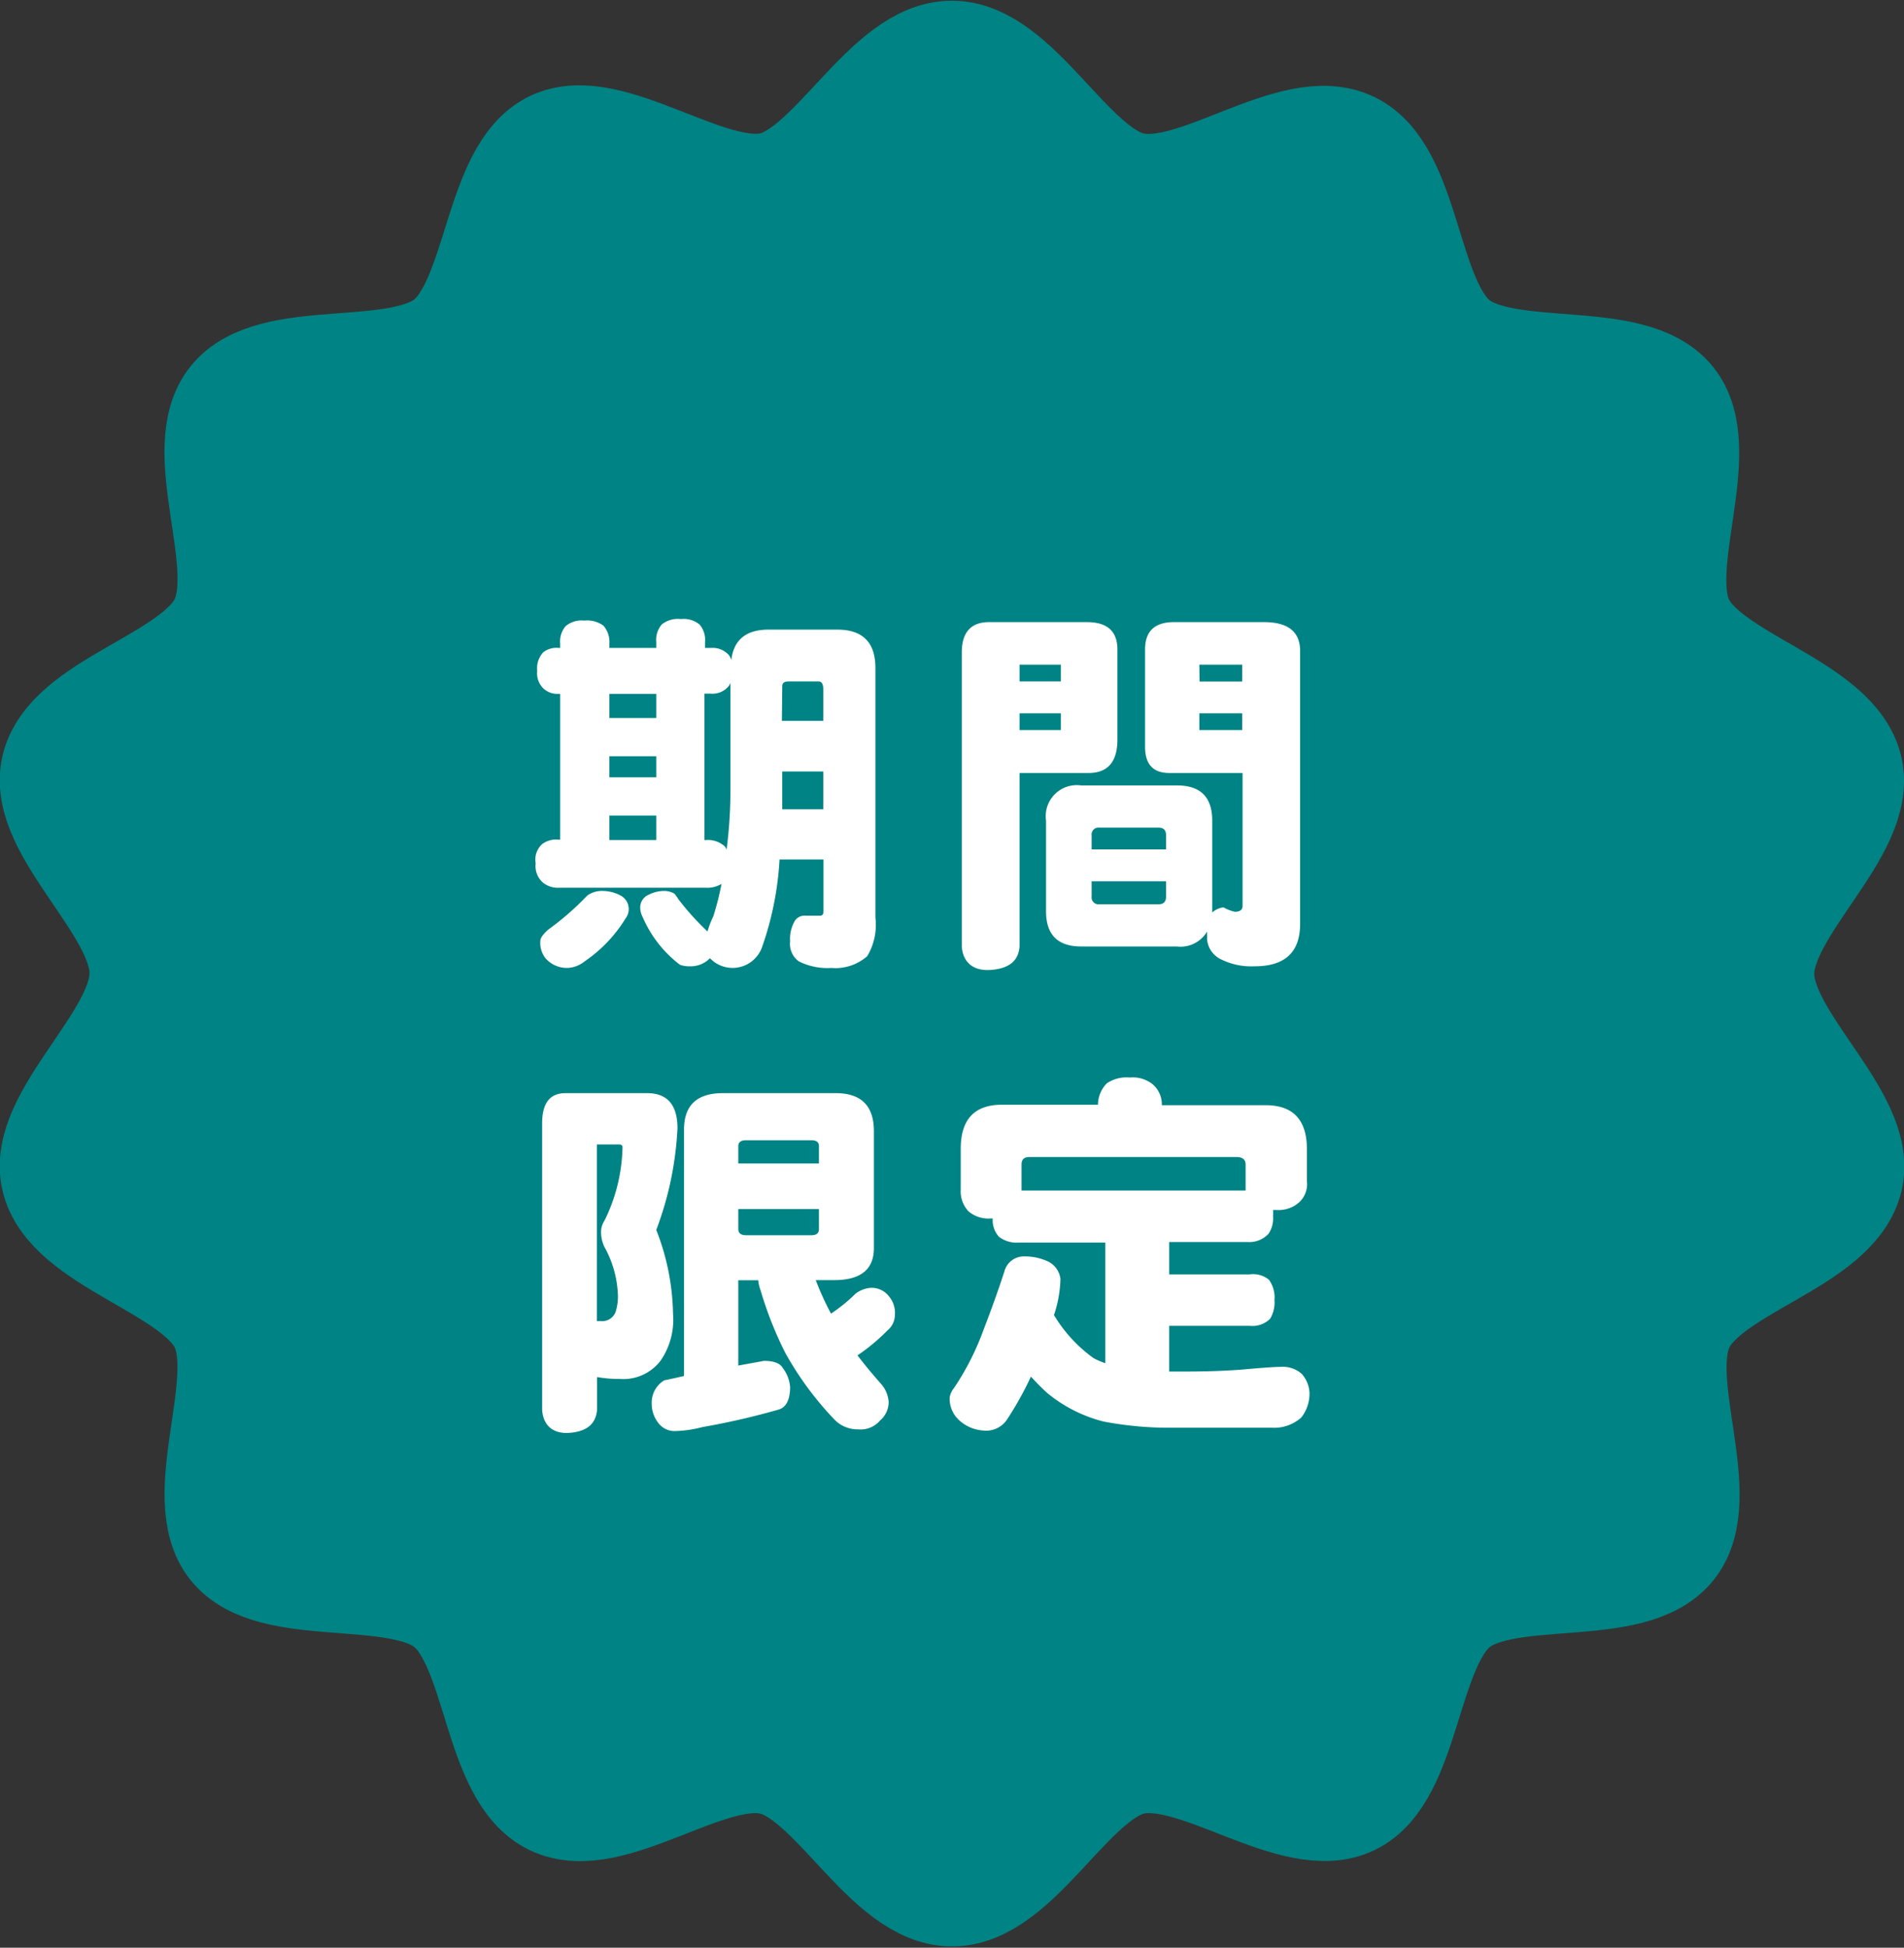
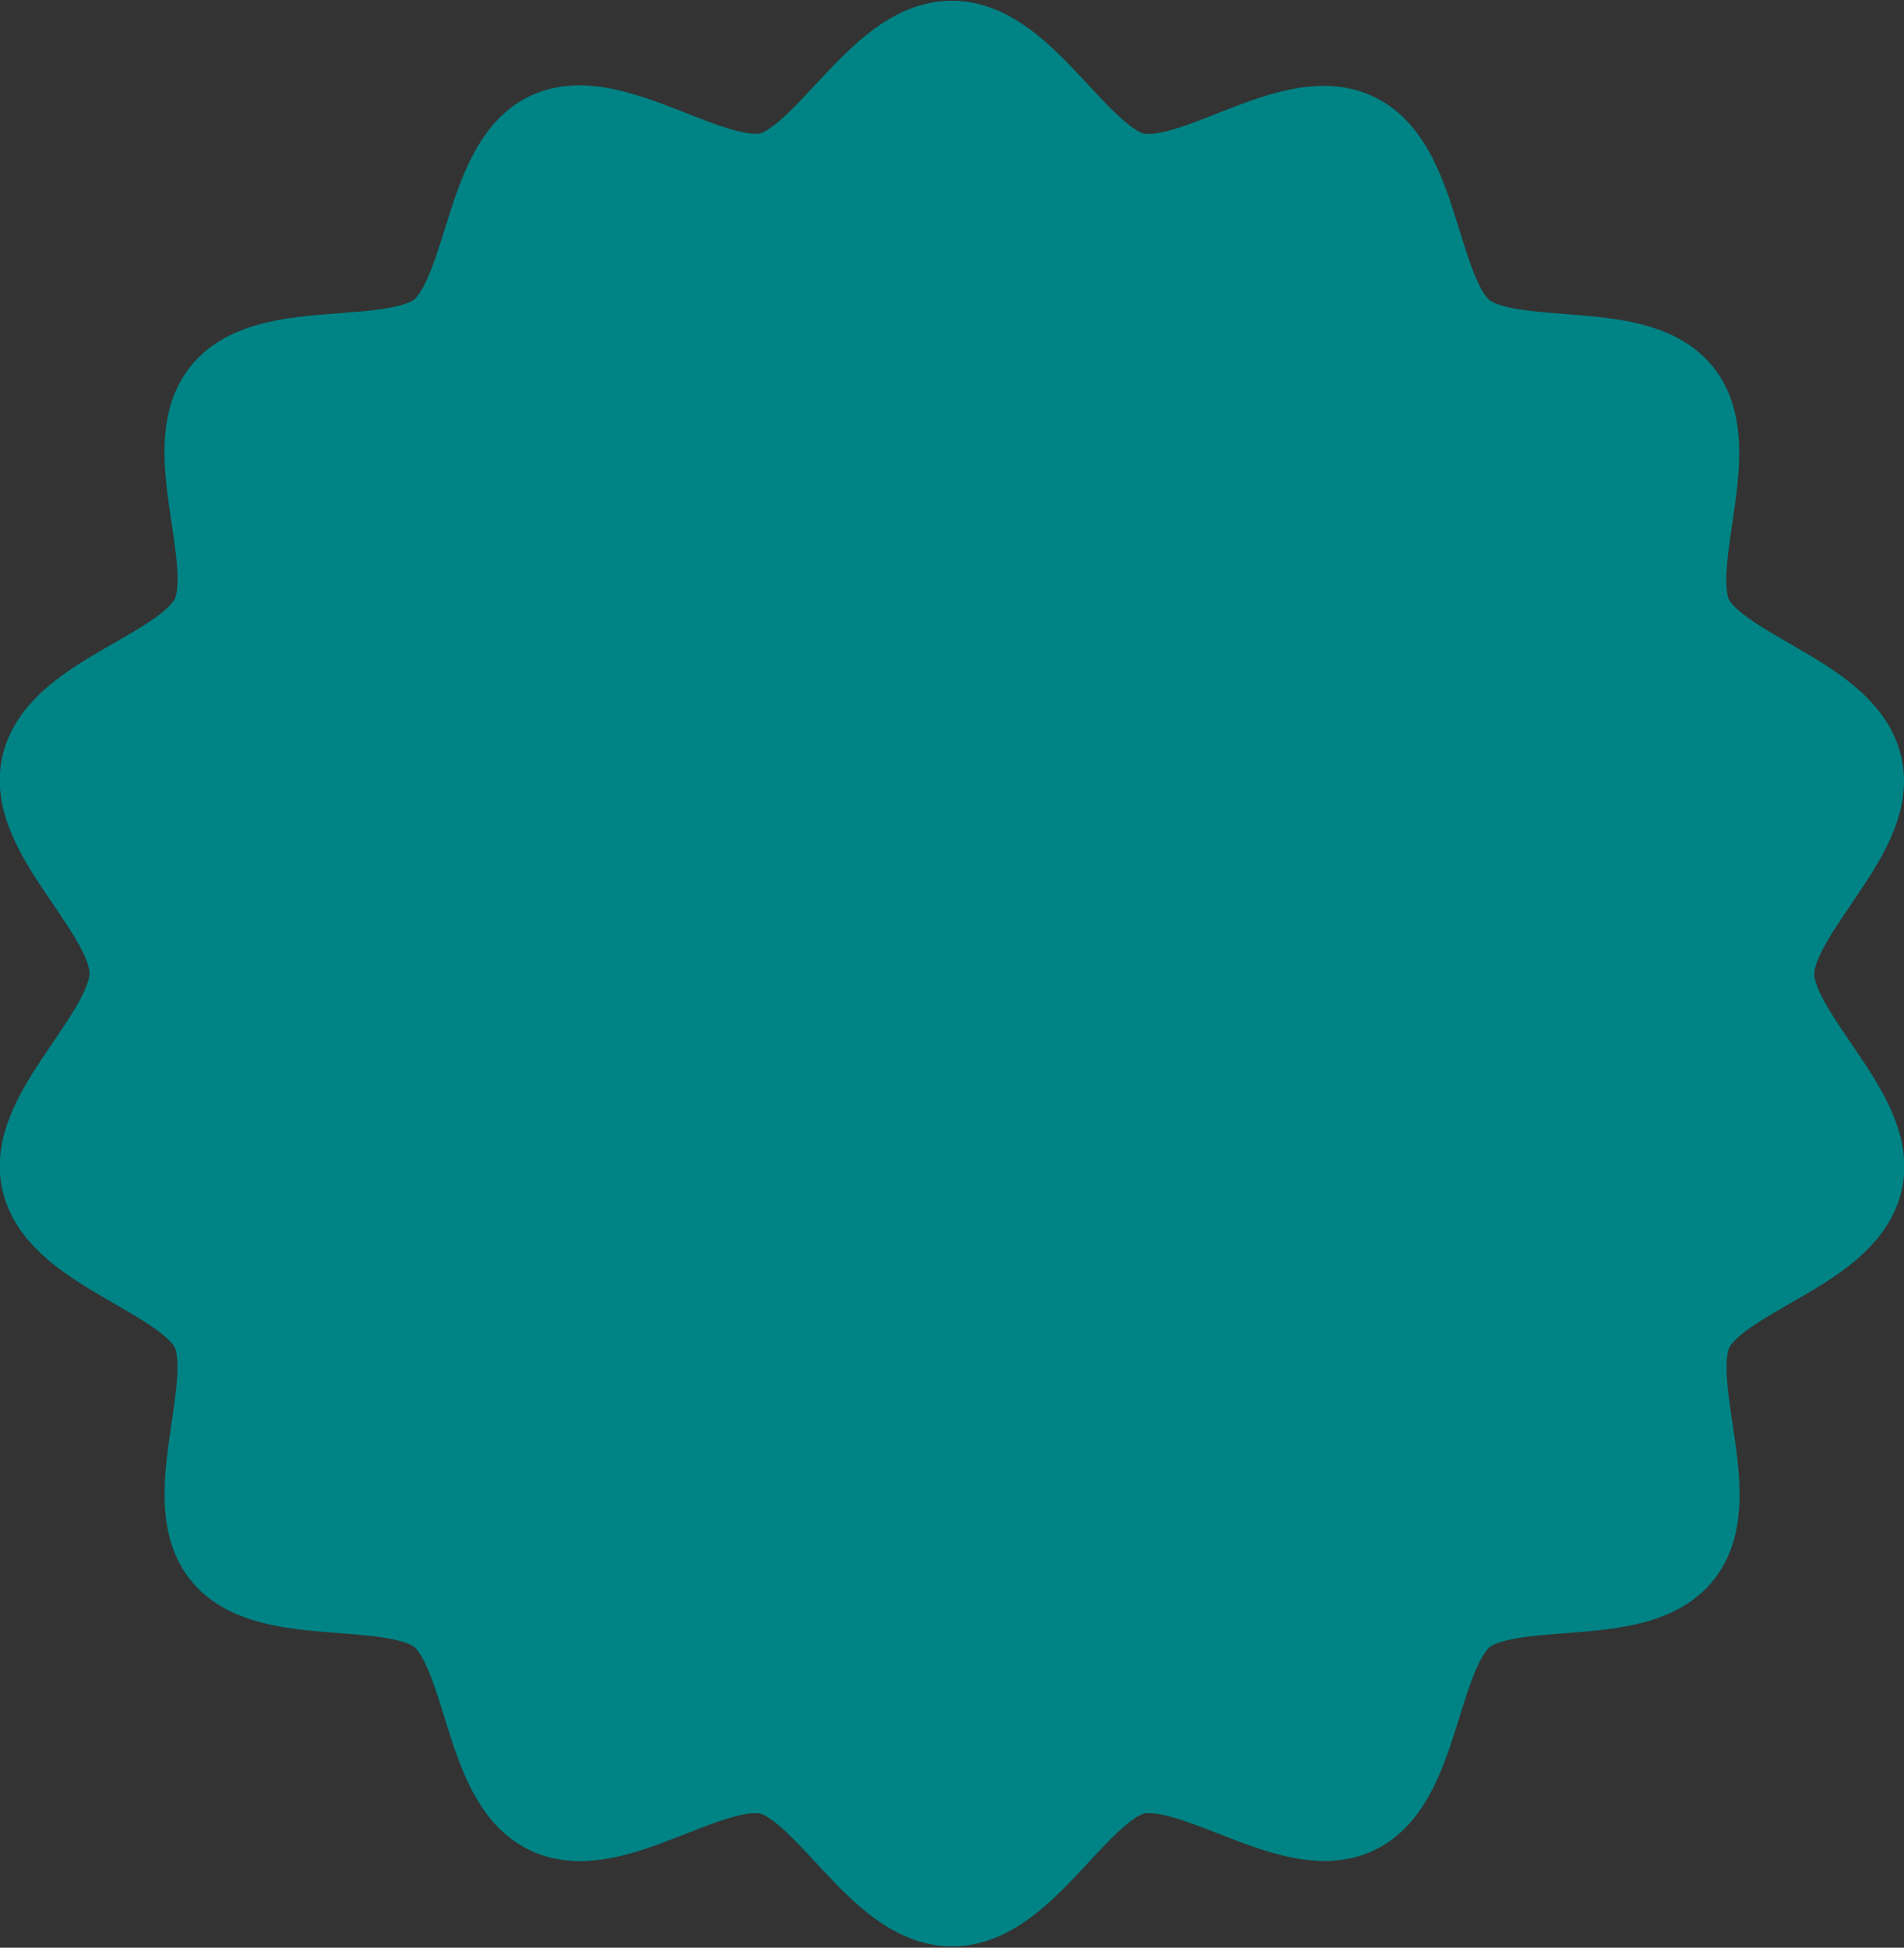
<svg xmlns="http://www.w3.org/2000/svg" width="162.47" height="166.15">
  <rect width="100%" height="100%" fill="#333333" stroke="none" />
  <g data-name="レイヤー 2">
    <g data-name="ラインナップ">
      <path d="M150.37 83.08c0-5.66 8.75-12.21 7.55-17.5-1.24-5.46-12-7.58-14.38-12.5s2.61-14.73-.82-19-14.06-1.57-18.38-5-4-14.39-9-16.81-13.27 4.69-18.73 3.45C91.32 14.52 86.87 4.5 81.22 4.5s-10.11 10-15.4 11.22C60.38 16.9 52 9.84 47.11 12.21s-4.68 13.37-9 16.81-14.92.7-18.38 5 1.59 14-.82 19-13.14 7-14.38 12.5c-1.2 5.29 7.55 11.84 7.55 17.5s-8.75 12.21-7.55 17.5c1.24 5.46 12 7.57 14.38 12.5s-2.61 14.73.82 19 14.06 1.57 18.38 5 4 14.39 9 16.8 13.27-4.69 18.73-3.44c5.29 1.2 9.74 11.22 15.4 11.22s10.1-10 15.39-11.22c5.46-1.25 13.81 5.82 18.74 3.44s4.67-13.37 9-16.8 14.93-.71 18.38-5-1.59-14 .82-19 13.14-7 14.38-12.5c1.17-5.23-7.58-11.79-7.58-17.44z" fill="#008384" />
      <path d="M150.37 83.08c0-5.66 8.75-12.21 7.55-17.5-1.24-5.46-12-7.58-14.38-12.5s2.61-14.73-.82-19-14.06-1.57-18.38-5-4-14.39-9-16.81-13.27 4.69-18.73 3.45C91.32 14.52 86.87 4.5 81.22 4.5s-10.11 10-15.4 11.22C60.38 16.9 52 9.84 47.11 12.21s-4.68 13.37-9 16.81-14.92.7-18.38 5 1.59 14-.82 19-13.14 7-14.38 12.5c-1.2 5.29 7.55 11.84 7.55 17.5s-8.75 12.21-7.55 17.5c1.24 5.46 12 7.57 14.38 12.5s-2.61 14.73.82 19 14.06 1.57 18.38 5 4 14.39 9 16.8 13.27-4.69 18.73-3.44c5.29 1.2 9.74 11.22 15.4 11.22s10.1-10 15.39-11.22c5.46-1.25 13.81 5.82 18.74 3.44s4.67-13.37 9-16.8 14.93-.71 18.38-5-1.59-14 .82-19 13.14-7 14.38-12.5c1.17-5.23-7.58-11.79-7.58-17.44z" fill="none" stroke="#008384" stroke-linecap="round" stroke-miterlimit="10" stroke-width="8.88" />
-       <path d="M47.67 55.27h.13v-.37a2 2 0 01.47-1.49 2.12 2.12 0 011.59-.47 2.36 2.36 0 011.63.43A2.11 2.11 0 0152 54.9v.37h4v-.5a2 2 0 01.47-1.5 2.18 2.18 0 011.62-.46 2.15 2.15 0 011.6.46 2 2 0 01.47 1.5v.5h.53a1.8 1.8 0 011.31.43 1 1 0 01.4.63c.2-1.75 1.26-2.62 3.19-2.62h5.85q3.25 0 3.26 3.25v21.32a5.2 5.2 0 01-.7 3.29 4.11 4.11 0 01-3.06 1 5.41 5.41 0 01-2.79-.57 1.84 1.84 0 01-.73-1.69 3.07 3.07 0 01.43-1.8 1 1 0 01.87-.4H70q.27 0 .27-.39v-4.4h-3.75A27 27 0 0165 80.87a2.67 2.67 0 01-4.42.87 2.27 2.27 0 01-1.66.69 2.45 2.45 0 01-.9-.13 10.16 10.16 0 01-3.19-4.09 1.73 1.73 0 01-.2-.83 1.18 1.18 0 01.73-1.06 2.94 2.94 0 011.38-.32 1.75 1.75 0 01.8.23 2.77 2.77 0 01.34.47 23.16 23.16 0 002.49 2.76 8.33 8.33 0 01.5-1.3 24.25 24.25 0 00.7-2.76 2.34 2.34 0 01-1.3.33h-12.6a2 2 0 01-1.4-.49 1.9 1.9 0 01-.56-1.6 1.78 1.78 0 01.56-1.64 2 2 0 011.4-.37h.13V59.19h-.13a1.75 1.75 0 01-1.3-.46 1.8 1.8 0 01-.53-1.5 2 2 0 01.53-1.6 1.84 1.84 0 011.3-.36zM51.43 76a3.29 3.29 0 011.59.43 1.3 1.3 0 01.63 1.1 1.28 1.28 0 01-.26.8A12 12 0 0149.9 82a2.49 2.49 0 01-1.47.57 2.43 2.43 0 01-1.86-.8 2.11 2.11 0 01-.46-1.53q0-.33.66-.93a24.29 24.29 0 003.36-2.93 2.16 2.16 0 011.3-.38zM52 61.25h4v-2.06h-4zm0 5.06h4v-1.8h-4zm0 5.35h4v-2.09h-4zm10 .83a40.42 40.42 0 00.33-5.25v-9a.84.84 0 01-.16.3 1.78 1.78 0 01-1.53.63h-.53v12.49h.13a2.14 2.14 0 011.43.4.73.73 0 01.33.43zm4.72-11h3.53v-2.7c0-.44-.14-.66-.4-.66h-2.56c-.36 0-.54.13-.54.4zm0 7.55h3.53v-3.23h-3.5v3.26zm26.03-15.97c1.73 0 2.6.78 2.6 2.33v7.68c0 1.91-.82 2.86-2.46 2.86H87v14.8c-.09 1.24-.91 1.89-2.47 2s-2.37-.72-2.46-2V55.67c0-1.73.78-2.6 2.33-2.6zM87 58.13h3.52V56.7H87zm0 4.15h3.52v-1.43H87zM92.26 67h8.18c2 0 3 1 3 3v7.84a1.75 1.75 0 01.9-.43.35.35 0 01.2.07 3.74 3.74 0 00.83.3c.44 0 .66-.17.66-.5V65.94h-6.26c-1.37 0-2.06-.74-2.06-2.23V55.4c0-1.55.82-2.33 2.46-2.33h7.68q3.09 0 3.09 2.46v23.28c0 2.42-1.29 3.62-3.89 3.62a5.81 5.81 0 01-2.79-.56 2.09 2.09 0 01-1.26-1.76v-.64a2.64 2.64 0 01-2.59 1.27h-8.15c-2 0-3-1-3-3V70a2.65 2.65 0 013-3zm.89 5.46h6.35v-1.2q0-.66-.63-.66h-5.05a.59.59 0 00-.67.66zm5.72 4.68q.63 0 .63-.66v-1.3h-6.35v1.3a.59.59 0 00.67.66zm3.49-19H106V56.7h-3.66zm3.64 4.14v-1.43h-3.66v1.43zM55.22 93.25c1.72 0 2.59 1 2.59 3a28.37 28.37 0 01-1.81 8.67 20.38 20.38 0 011.43 7.15 6.16 6.16 0 01-1.06 4 4 4 0 01-3.5 1.56 10.58 10.58 0 01-1.92-.16v2.76c-.09 1.24-.88 1.89-2.36 2s-2.27-.72-2.33-2V95.84c0-1.73.65-2.59 2-2.59zm-4.29 19.45h.36a1.22 1.22 0 001.23-.76 4.31 4.31 0 00.2-1.6 9.08 9.08 0 00-1.16-4 3 3 0 01-.27-1.17 1.81 1.81 0 01.3-1.06 14.79 14.79 0 001.53-6.22.24.24 0 00-.27-.26h-1.92zM61.7 93.25h9.61q3.25 0 3.26 3.22v10q0 2.73-3.39 2.73h-1.57a24 24 0 001.3 2.86 14 14 0 002.09-1.7 2.43 2.43 0 011.3-.5 1.86 1.86 0 011.56.73 2.18 2.18 0 01.5 1.6 1.71 1.71 0 01-.63 1.3 16.55 16.55 0 01-2.56 2.13c.64.84 1.32 1.65 2 2.42a2.6 2.6 0 01.66 1.56 2.06 2.06 0 01-.73 1.57 2.15 2.15 0 01-1.86.76 2.74 2.74 0 01-2.09-.89 27.56 27.56 0 01-4.15-5.65 31.82 31.82 0 01-2.1-5.32 3.35 3.35 0 01-.2-.86H63v7.28l2.19-.4c.84 0 1.37.2 1.6.6a3.07 3.07 0 01.63 1.63c0 1.11-.35 1.75-1 1.93a63.35 63.35 0 01-6.49 1.49 10.29 10.29 0 01-2.36.34 1.75 1.75 0 01-1.43-.74 2.66 2.66 0 01-.53-1.59 2.22 2.22 0 011.07-2c.55-.11 1.11-.24 1.69-.37a.4.4 0 010-.17V96.47q-.06-3.23 3.33-3.22zm1.3 6h6.88v-1.48c0-.33-.21-.5-.63-.5h-5.59c-.44 0-.66.17-.66.5zm0 5.59c0 .35.22.53.66.53h5.59c.42 0 .63-.18.63-.53v-1.7H63zm33.41-12.92a2.71 2.71 0 011.93.56 2.25 2.25 0 01.8 1.8H108q3.52 0 3.52 3.76v2.72a2.11 2.11 0 01-.69 1.83 2.67 2.67 0 01-1.9.63h-.3a4.39 4.39 0 010 .54 2.31 2.31 0 01-.39 1.49 2.23 2.23 0 01-1.8.7h-6.67v2.76h6.88a2.13 2.13 0 011.63.46 2.54 2.54 0 01.47 1.73 2.7 2.7 0 01-.37 1.6 2.14 2.14 0 01-1.73.6h-6.88v3.9h.8c1.35 0 3.12 0 5.32-.16q2.63-.24 3.39-.24a2.44 2.44 0 011.8.6 2.62 2.62 0 01.66 1.6 3.28 3.28 0 01-.7 2.12 3.47 3.47 0 01-2.56.87h-8.18a29.84 29.84 0 01-6.15-.53 12.3 12.3 0 01-4.79-2.43c-.46-.42-.93-.89-1.39-1.4a27.92 27.92 0 01-2 3.6 2.13 2.13 0 01-2.07 1 3.35 3.35 0 01-2.12-.94 2.45 2.45 0 01-.74-1.92 1.79 1.79 0 01.37-.77 22.87 22.87 0 002.53-5q1-2.59 1.76-4.92a1.71 1.71 0 011.69-1.3 4.63 4.63 0 012.1.46 1.91 1.91 0 011 1.47A10.73 10.73 0 0190 112a1 1 0 01-.07.17 12.33 12.33 0 003.39 3.69 6.73 6.73 0 001 .43V106H86.9a2.46 2.46 0 01-1.66-.5 2.09 2.09 0 01-.53-1.56h-.14a2.63 2.63 0 01-1.92-.6 2.48 2.48 0 01-.67-1.86V98q0-3.77 3.53-3.76h8.18a2.63 2.63 0 01.76-1.83 3 3 0 011.96-.49zm-9.24 9.64h19.12v-2.23c0-.42-.27-.63-.8-.63H87.83q-.66 0-.66.63z" fill="#fff" />
    </g>
  </g>
</svg>